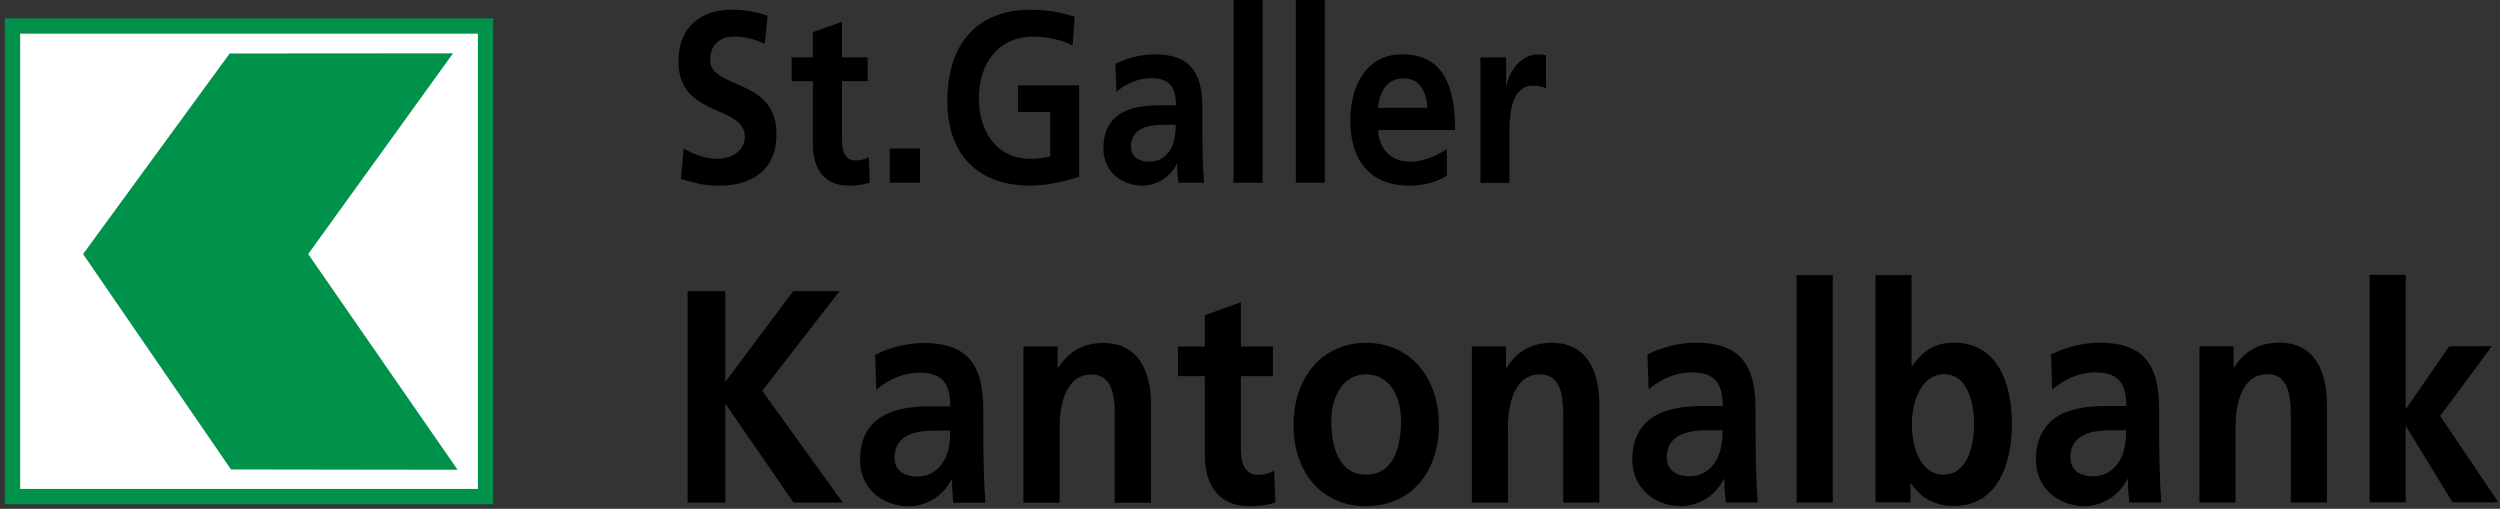
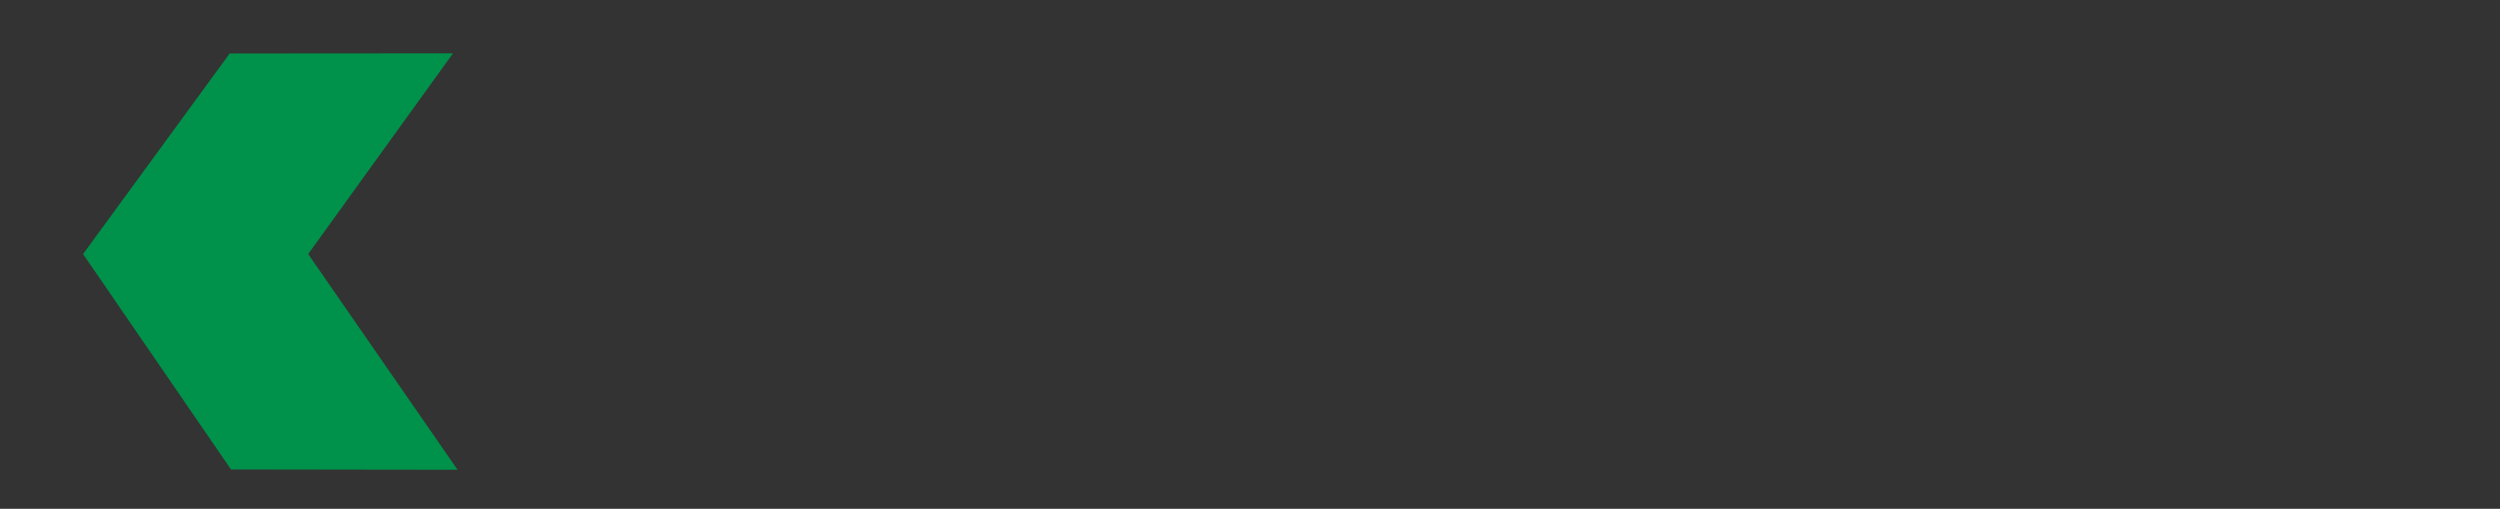
<svg xmlns="http://www.w3.org/2000/svg" version="1.2" viewBox="0 0 1538 313" width="1538" height="313">
  <rect x="0" y="0" width="1538" height="313" fill="#333333" stroke="none" />
  <title>Logo_der_St</title>
  <style>
		.s0 { fill: #000000 } 
		.s1 { fill: #ffffff } 
		.s2 { fill: none;stroke: #00914a;stroke-width: 9.4 } 
		.s3 { fill: #00914a } 
	</style>
  <g id="layer1">
    <g id="g7856">
      <g id="g4825">
-         <path id="path4755" fill-rule="evenodd" class="s0" d="m470.5 27c-5.9-2.9-12.4-4.5-19-4.5-6.3 0-14.6 3.1-14.6 14.5 0 18.1 40.8 10.5 40.8 45.6 0 22.9-16.2 31.6-35 31.6-10.1 0-14.6-1.5-23.8-4.1l1.7-18.8c6.4 3.9 13.8 6.4 21.1 6.4 7 0 16.5-4.1 16.5-13.5 0-19.9-40.8-11.7-40.8-46.3 0-23.4 16.2-31.9 32.5-31.9 8 0 15.5 1.2 22.3 3.7zm29.6 22.9h-13.1v-14.6h13.1v-15.5l17.9-6.4v21.9h15.8v14.6h-15.8v36c0 6.6 1.6 12.8 8.4 12.8 3.2 0 6.2-0.8 8.1-2.1l0.6 15.8c-3.8 1.2-7.9 1.8-13.2 1.8-14 0-21.8-9.7-21.8-25zm47.3 41.5h18.6v21h-18.6zm112.5-63.4c-7.2-3.7-16.5-5.5-24-5.5-21.7 0-33.7 16.5-33.7 37.9 0 21.3 11.7 37.3 31.6 37.3 5.1 0 9.1-0.6 12.3-1.5v-27.3h-19.8v-16.4h37.6v56.3c-9.8 3-20.1 5.4-30.1 5.4-30.1 0-51-16.9-51-52.3 0-35.8 19.4-55.9 51-55.9 10.8 0 19.3 1.7 27.3 4.3zm26.3 11.3c7-3.6 16.3-5.9 23.9-5.9 20.9 0 29.6 9.8 29.6 32.6v9.8c0 7.8 0.1 13.7 0.2 19.4 0.2 5.8 0.4 11.2 0.8 17.2h-15.7c-0.7-4-0.7-9.1-0.8-11.5h-0.3c-4.1 8.5-13 13.3-21.1 13.3-12.2 0-24-8.2-24-22.9 0-11.6 4.9-18.3 11.7-22.1 6.8-3.7 15.6-4.4 23-4.4h9.9c0-12.5-4.9-16.7-15.5-16.7-7.5 0-15.1 3.3-21.1 8.4zm20.9 60.2c5.4 0 9.7-2.6 12.5-6.9 2.9-4.3 3.7-9.8 3.7-15.8h-7.7c-8 0-19.8 1.5-19.8 13.3 0 6.6 4.9 9.4 11.3 9.4zm51.8-99.5h17.8v112.4h-17.8zm38.3 0h17.8v112.4h-17.8zm92.9 108.1c-6.5 4-14 6.1-23.6 6.1-22.6 0-35.8-14.7-35.8-40 0-22.3 10.5-40.8 31.8-40.8 25.5 0 32.7 19.7 32.7 46.6h-47.4c0.7 12.5 8.5 19.5 19.5 19.5 8.7 0 16.2-3.6 22.8-7.8zm-12-41.8c-0.5-9.7-4.5-18.1-14.5-18.1-10 0-15.1 7.8-15.8 18.1zm32.7-31h15.8v17.5h0.3c0.8-7.2 8.1-19.3 18.8-19.3 1.7 0 3.6 0 5.4 0.6v20.2c-1.6-1-4.8-1.6-8-1.6-14.5 0-14.5 20.4-14.5 31.4v28.4h-17.8zm-487.8 143.8h23.2v55.9l41.8-55.9h28.5l-47.6 61.3 49.6 68.8h-30.3l-41.6-60.4h-0.4v60.4h-23.2zm115.4 39.2c8.6-4.5 20.2-7.3 29.7-7.3 26 0 36.8 12.2 36.8 40.5v12.3c0 9.7 0.1 17 0.3 24.1 0.2 7.2 0.5 14 1 21.4h-19.6c-0.8-5-0.8-11.4-1-14.3h-0.3c-5.1 10.6-16.2 16.5-26.3 16.5-15.1 0-29.9-10.2-29.9-28.5 0-14.3 6.1-22.7 14.6-27.4 8.5-4.7 19.4-5.6 28.7-5.6h12.2c0-15.5-6.1-20.7-19.2-20.7-9.4 0-18.9 4.1-26.3 10.5zm26 74.9c6.8 0 12.1-3.3 15.6-8.6 3.6-5.4 4.6-12.3 4.6-19.7h-9.6c-10 0-24.7 1.8-24.7 16.6 0 8.2 6.1 11.7 14.1 11.7zm65.2-80h21.1v13.1h0.3c7-11 16.4-15.3 28-15.3 20.3 0 29.1 16 29.1 37.6v60.7h-22.3v-51.3c0-11.8-0.1-27.6-14.4-27.6-16.1 0-19.5 19.6-19.5 31.9v47h-22.3zm111.6 18.2h-16.5v-18.2h16.5v-19.3l22.2-8v27.3h19.7v18.2h-19.7v44.8c0 8.2 2 15.9 10.4 15.9 4 0 7.8-1 10.1-2.7l0.7 19.8c-4.7 1.5-9.8 2.2-16.4 2.2-17.4 0-27-12.1-27-31.1zm99.2-20.5c25.4 0 44.8 19.2 44.8 50.9 0 27.6-16.4 49.6-44.8 49.6-28.2 0-44.6-22-44.6-49.6 0-31.7 19.4-50.9 44.6-50.9zm0 81.1c17.1 0 21.5-17.1 21.5-33.2 0-14.7-6.9-28.5-21.5-28.5-14.4 0-21.4 14.2-21.4 28.5 0 15.9 4.5 33.2 21.4 33.2zm65.1-78.9h21v13.1h0.4c6.9-11 16.4-15.3 28-15.3 20.2 0 29 16 29 37.7v60.6h-22.2v-51.3c0-11.8-0.2-27.6-14.4-27.6-16.1 0-19.6 19.6-19.6 31.9v47h-22.2zm108 5c8.6-4.5 20.2-7.3 29.7-7.3 26 0 36.8 12.2 36.8 40.5v12.3c0 9.7 0.2 17 0.3 24.1 0.2 7.2 0.5 14 1 21.4h-19.5c-0.9-5-0.9-11.3-1-14.3h-0.4c-5.1 10.6-16.2 16.6-26.3 16.6-15.1 0-29.9-10.3-29.9-28.6 0-14.3 6.2-22.7 14.6-27.4 8.5-4.6 19.4-5.6 28.7-5.6h12.3c0-15.5-6.2-20.7-19.3-20.7-9.4 0-18.9 4.1-26.3 10.5zm26 74.9c6.8 0 12.1-3.3 15.6-8.6 3.6-5.4 4.6-12.3 4.6-19.7h-9.6c-9.9 0-24.7 1.8-24.7 16.6 0 8.2 6.1 11.7 14.1 11.7zm65.8-123.8h22.2v139.9h-22.2zm48.5 0h22.2v56.1h0.3c6.2-9.1 13.9-14.5 25.6-14.5 26.2 0 35.8 23.5 35.8 49.9 0 26.3-9.6 50.6-35.8 50.6-9.5 0-19.8-3.8-26.2-14h-0.4v11.7h-21.5zm41.9 122.8c14.6 0 18.8-17.9 18.8-31.2 0-12.8-4-30.6-18.4-30.6-14.3 0-19.9 17.2-19.9 30.6 0 13.6 4.8 31.2 19.5 31.2zm66.1-73.9c8.6-4.5 20.2-7.3 29.7-7.3 26 0 36.8 12.2 36.8 40.5v12.3c0 9.7 0.1 17 0.3 24.1 0.2 7.2 0.5 14 1 21.4h-19.6c-0.8-5-0.8-11.3-0.9-14.3h-0.4c-5.1 10.6-16.2 16.6-26.3 16.6-15.1 0-29.9-10.3-29.9-28.6 0-14.3 6.2-22.7 14.6-27.4 8.5-4.7 19.4-5.6 28.7-5.6h12.3c0-15.5-6.2-20.7-19.3-20.7-9.4 0-18.9 4.1-26.3 10.5zm26 74.9c6.8 0 12.1-3.3 15.6-8.6 3.6-5.4 4.6-12.3 4.6-19.7h-9.6c-9.9 0-24.7 1.8-24.7 16.6 0 8.2 6.1 11.7 14.1 11.7zm65.3-80h21v13.1h0.3c7-11 16.5-15.3 28.1-15.3 20.2 0 29 16 29 37.7v60.6h-22.2v-51.3c0-11.8-0.2-27.6-14.5-27.6-16.1 0-19.5 19.6-19.5 31.9v47h-22.2zm104.7-43.9h22.2v82.3h0.3l26.5-38.4h26.2l-31.8 42.9 35.8 53.1h-28.2l-28.5-46.6h-0.3v46.6h-22.2z" />
-       </g>
+         </g>
      <g id="g4829">
-         <path id="path4831" class="s1" d="m7.7 16h291v289.5h-291z" />
-       </g>
+         </g>
      <g id="g4833">
-         <path id="path4835" class="s2" d="m7.7 16h291v289.5h-291z" />
-       </g>
+         </g>
      <g id="g4837">
        <path id="path4839" class="s3" d="m281.5 289l-139.4-0.2-91-132.5 90.2-123.4 137.4-0.1-89.1 123.5z" />
      </g>
    </g>
  </g>
</svg>